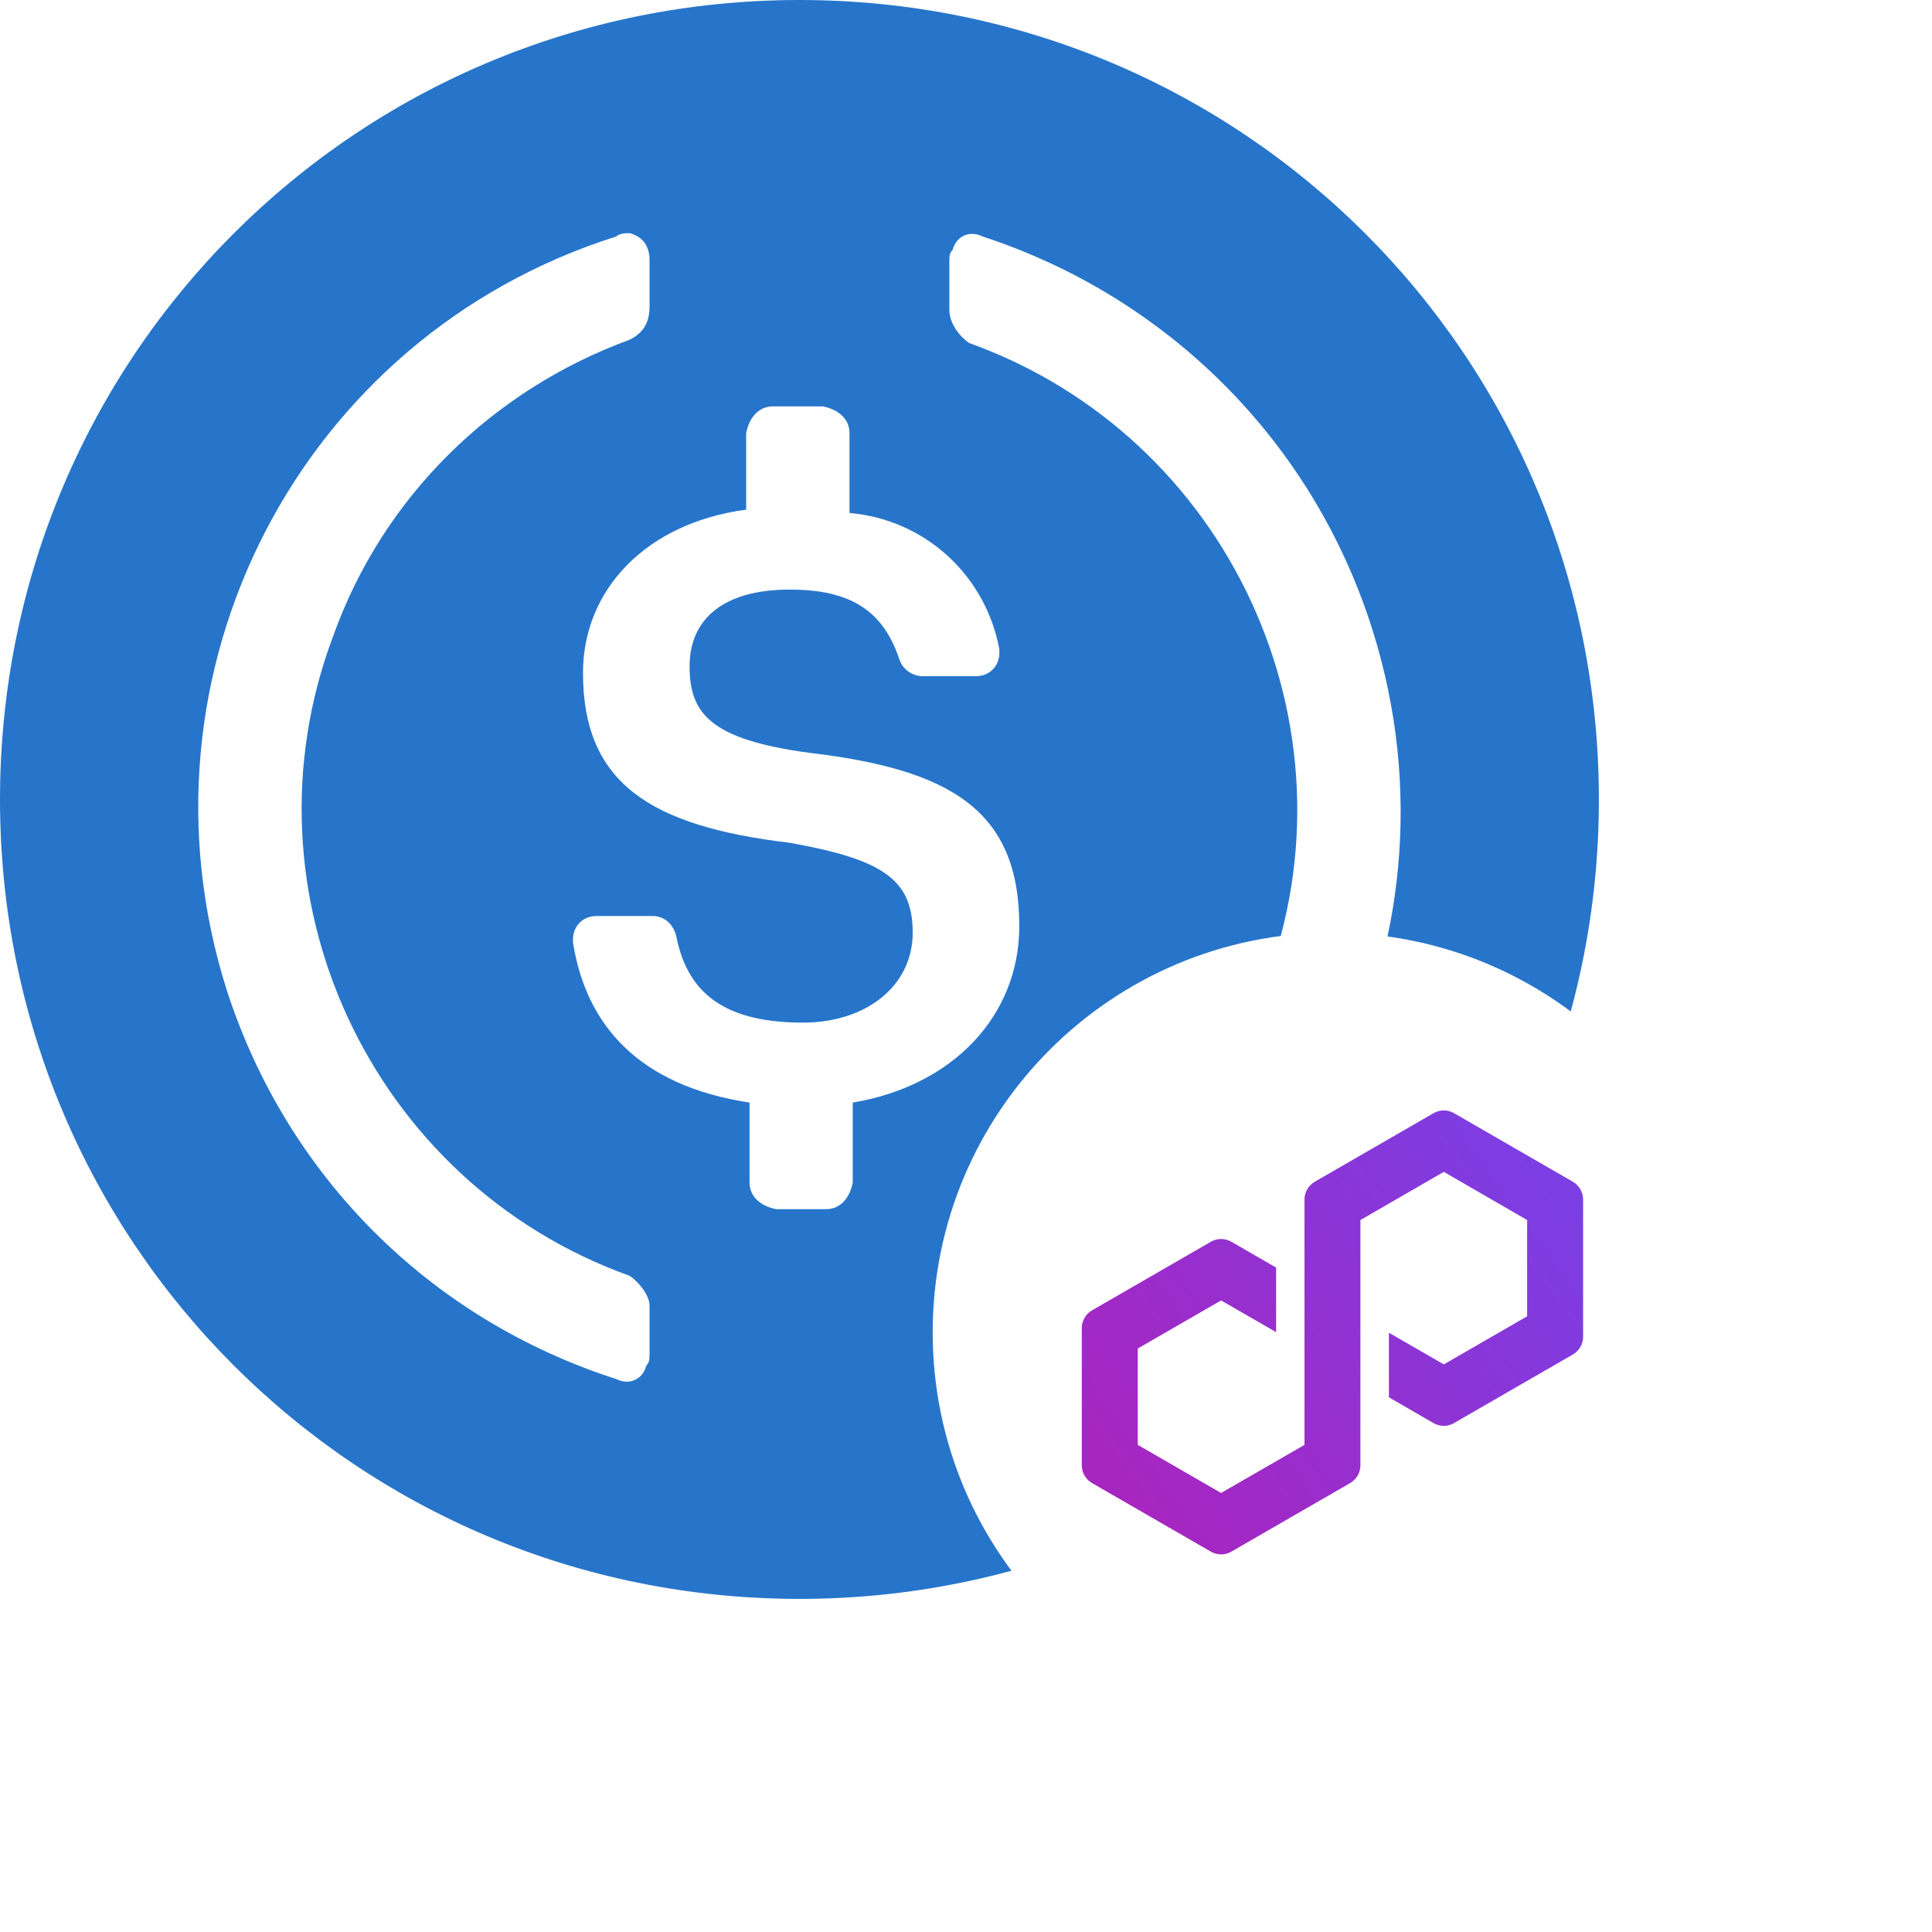
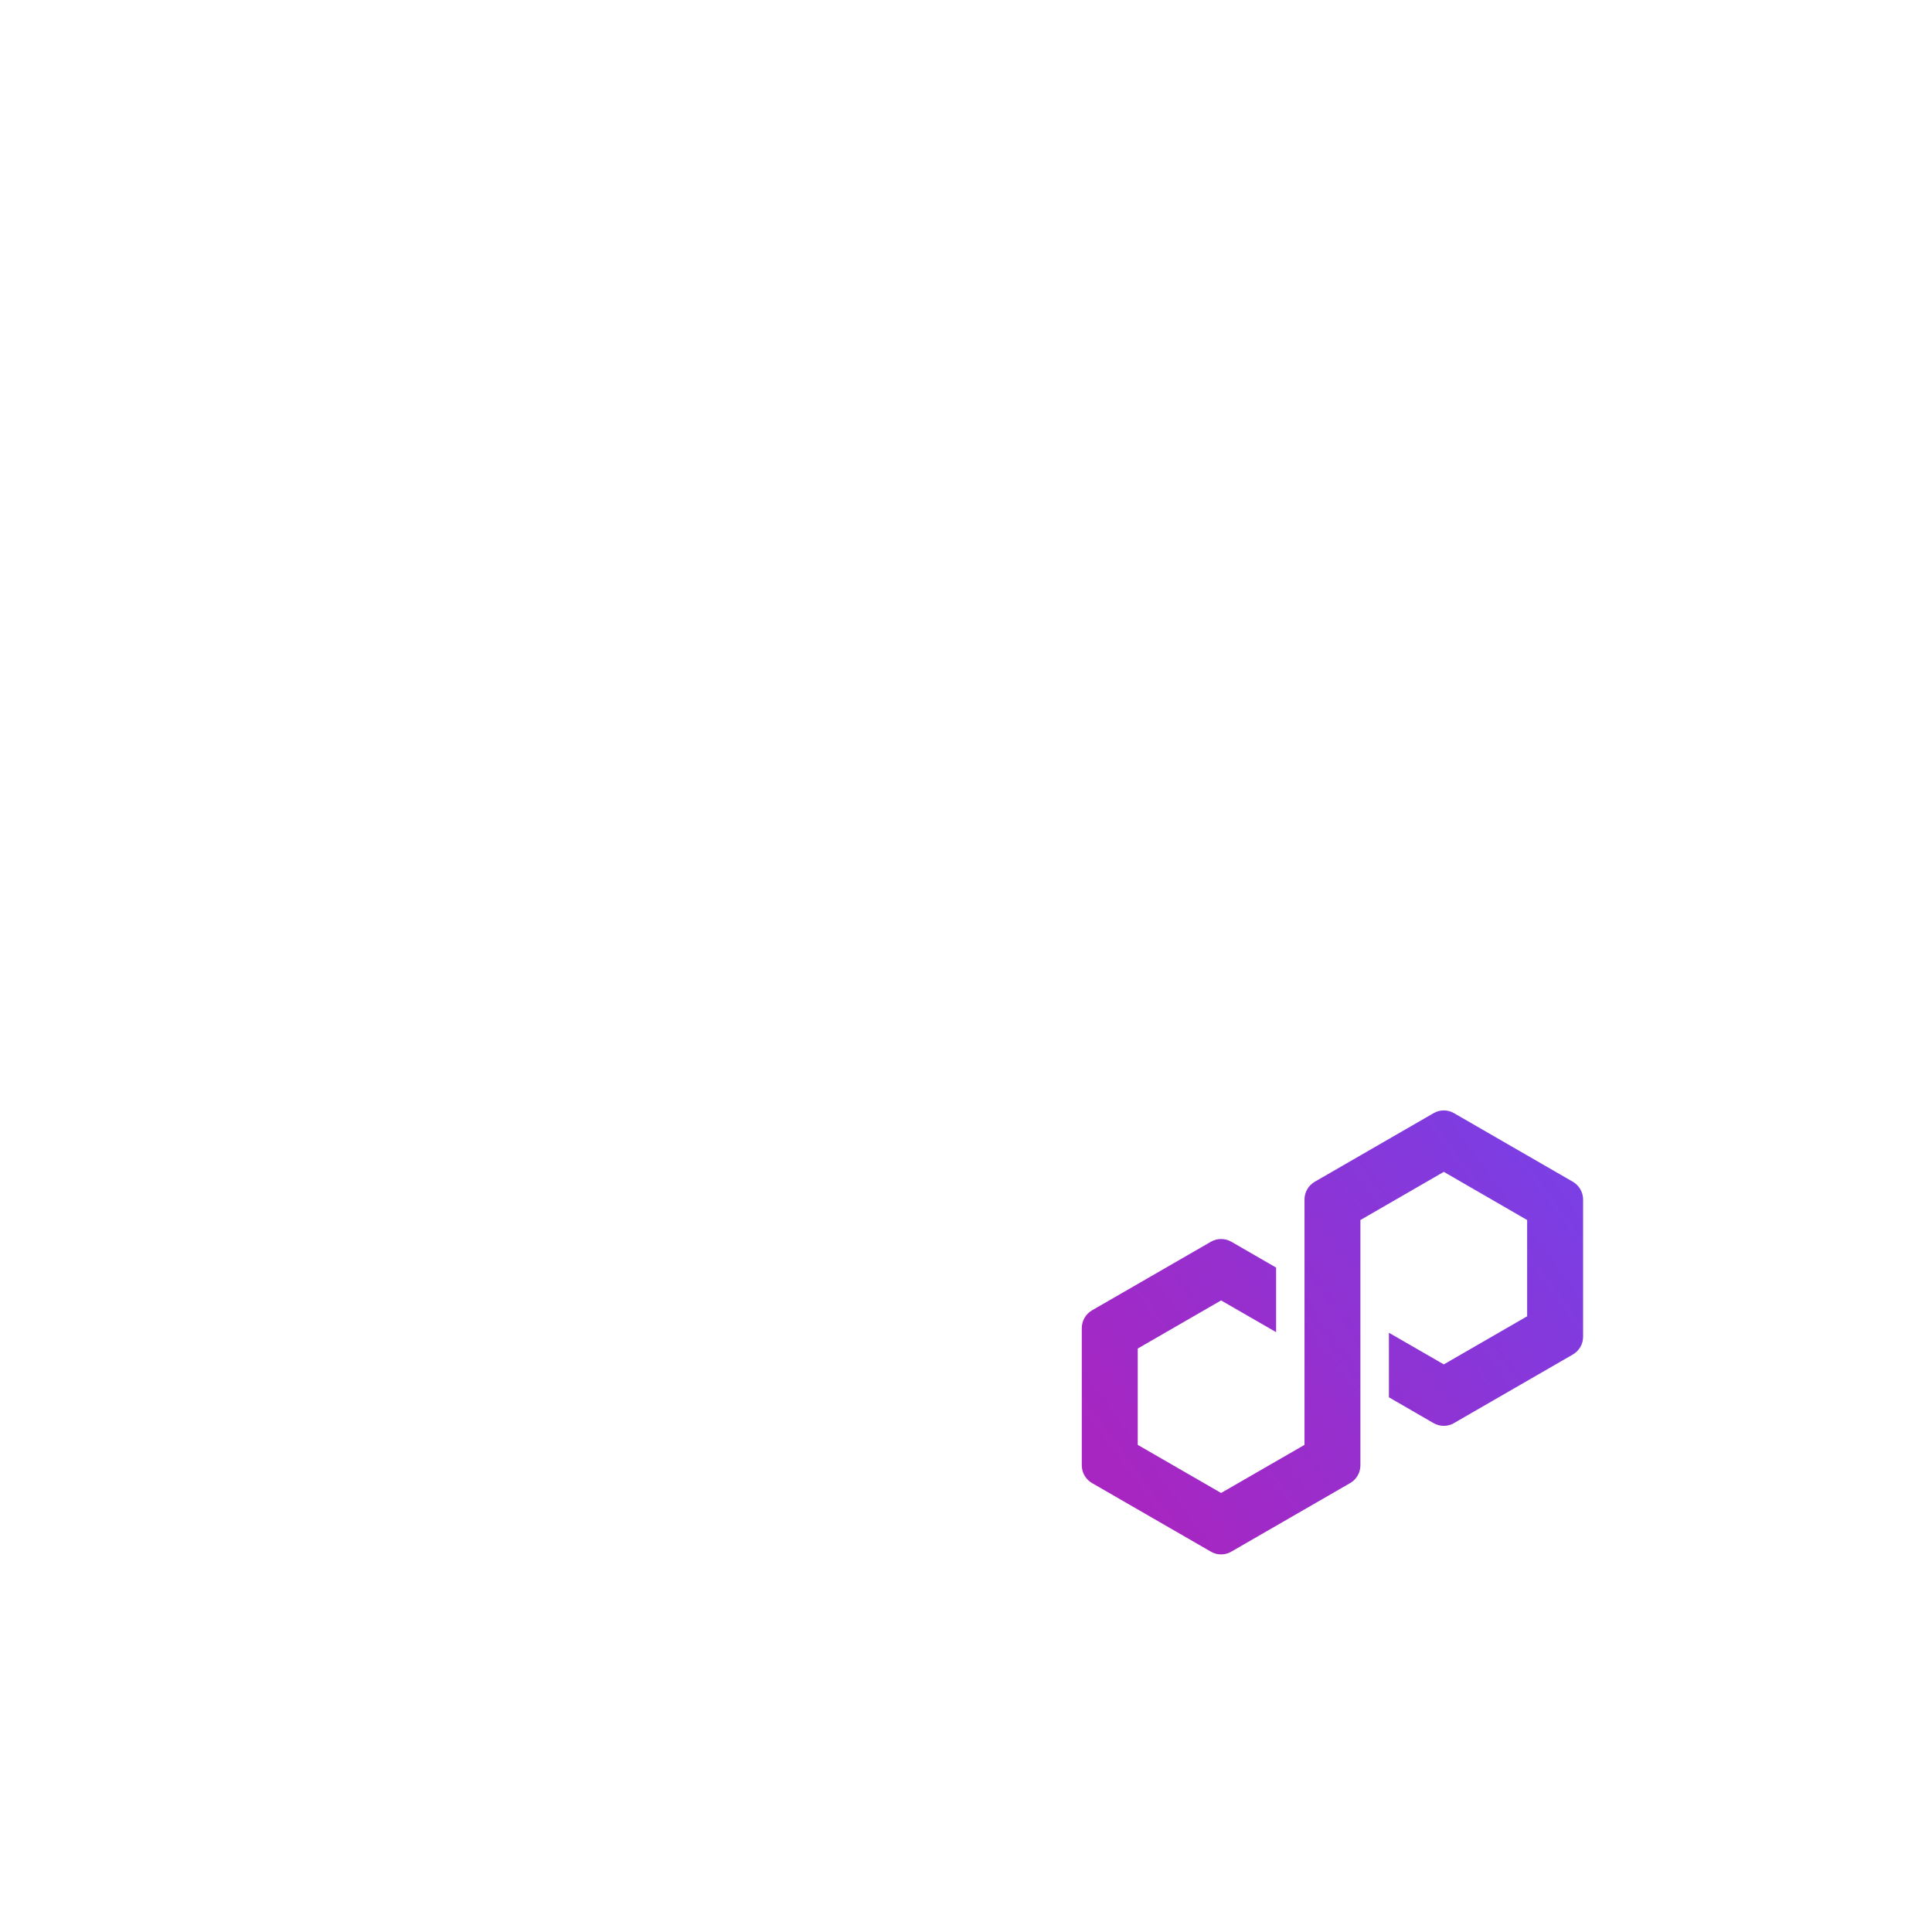
<svg xmlns="http://www.w3.org/2000/svg" width="29" height="29" viewBox="0 0 29 29" fill="none">
  <g clip-path="url(#clip0_8017_24720)">
-     <path d="M12 24C18.65 24 24 18.65 24 12C24 5.35 18.65 0 12 0C5.35 0 0 5.35 0 12C0 18.65 5.35 24 12 24Z" fill="#2775CA" />
    <path d="M15.3 13.9C15.3 12.15 14.251 11.55 12.15 11.3C10.65 11.1 10.351 10.7 10.351 10C10.351 9.3 10.851 8.85 11.851 8.85C12.751 8.85 13.251 9.15 13.501 9.9C13.55 10.05 13.7 10.15 13.851 10.15H14.65C14.851 10.15 15.001 10 15.001 9.8V9.75C14.8 8.65 13.9 7.8 12.751 7.7V6.5C12.751 6.3 12.601 6.15 12.351 6.1H11.601C11.4 6.1 11.251 6.25 11.2 6.5V7.65C9.7 7.85 8.751 8.85 8.751 10.1C8.751 11.75 9.751 12.4 11.851 12.65C13.251 12.9 13.7 13.2 13.7 14C13.7 14.8 13.001 15.35 12.051 15.35C10.751 15.35 10.3 14.8 10.15 14.05C10.101 13.85 9.951 13.75 9.801 13.75H8.95C8.751 13.75 8.601 13.9 8.601 14.1V14.15C8.8 15.4 9.601 16.3 11.251 16.55V17.75C11.251 17.95 11.4 18.1 11.65 18.15H12.4C12.601 18.15 12.751 18 12.8 17.75V16.55C14.3 16.3 15.3 15.25 15.3 13.9Z" fill="white" />
-     <path d="M9.45 19.15C5.55 17.75 3.55 13.4 5 9.55C5.75 7.45 7.4 5.85 9.45 5.1C9.65 5 9.75 4.85 9.75 4.6V3.9C9.75 3.7 9.65 3.55 9.45 3.5C9.4 3.5 9.3 3.5 9.25 3.55C4.5 5.05 1.9 10.1 3.4 14.85C4.3 17.65 6.45 19.8 9.25 20.7C9.45 20.8 9.65 20.7 9.7 20.5C9.75 20.45 9.75 20.4 9.75 20.3V19.6C9.75 19.45 9.6 19.25 9.45 19.15ZM14.75 3.55C14.55 3.45 14.35 3.55 14.3 3.75C14.25 3.8 14.25 3.85 14.25 3.95V4.65C14.25 4.85 14.4 5.05 14.55 5.15C18.45 6.55 20.45 10.9 19 14.75C18.25 16.85 16.6 18.45 14.55 19.2C14.35 19.3 14.25 19.45 14.25 19.7V20.4C14.25 20.6 14.35 20.75 14.55 20.8C14.6 20.8 14.7 20.8 14.75 20.75C19.5 19.25 22.1 14.2 20.6 9.45C19.7 6.6 17.5 4.45 14.75 3.55Z" fill="white" />
  </g>
  <g filter="url(#filter0_d_8017_24720)">
    <path d="M20 26C23.314 26 26 23.314 26 20C26 16.686 23.314 14 20 14C16.686 14 14 16.686 14 20C14 23.314 16.686 26 20 26Z" fill="white" />
  </g>
  <path d="M21.825 21.361L23.61 20.331C23.704 20.276 23.763 20.175 23.763 20.066V18.005C23.763 17.896 23.704 17.794 23.61 17.739L21.825 16.709C21.731 16.654 21.613 16.654 21.519 16.709L19.734 17.739C19.64 17.794 19.581 17.895 19.581 18.005V21.688L18.329 22.41L17.078 21.688V20.242L18.329 19.52L19.155 19.996V19.027L18.483 18.639C18.436 18.612 18.383 18.598 18.329 18.598C18.276 18.598 18.223 18.612 18.176 18.639L16.391 19.669C16.297 19.724 16.238 19.826 16.238 19.935V21.996C16.238 22.105 16.297 22.206 16.391 22.261L18.176 23.291C18.271 23.346 18.388 23.346 18.482 23.291L20.267 22.261C20.362 22.206 20.42 22.105 20.42 21.996V18.313L20.443 18.3L21.672 17.59L22.923 18.313V19.758L21.672 20.48L20.848 20.005V20.974L21.519 21.362C21.613 21.416 21.731 21.416 21.825 21.362L21.825 21.361Z" fill="url(#paint0_linear_8017_24720)" />
  <defs>
    <filter id="filter0_d_8017_24720" x="11" y="11" width="18" height="18" filterUnits="userSpaceOnUse" color-interpolation-filters="sRGB">
      <feFlood flood-opacity="0" result="BackgroundImageFix" />
      <feColorMatrix in="SourceAlpha" type="matrix" values="0 0 0 0 0 0 0 0 0 0 0 0 0 0 0 0 0 0 127 0" result="hardAlpha" />
      <feOffset />
      <feGaussianBlur stdDeviation="1.5" />
      <feComposite in2="hardAlpha" operator="out" />
      <feColorMatrix type="matrix" values="0 0 0 0 0 0 0 0 0 0 0 0 0 0 0 0 0 0 0.2 0" />
      <feBlend mode="normal" in2="BackgroundImageFix" result="effect1_dropShadow_8017_24720" />
      <feBlend mode="normal" in="SourceGraphic" in2="effect1_dropShadow_8017_24720" result="shape" />
    </filter>
    <linearGradient id="paint0_linear_8017_24720" x1="16.878" y1="22.277" x2="23.345" y2="17.561" gradientUnits="userSpaceOnUse">
      <stop stop-color="#A726C1" />
      <stop offset="0.88" stop-color="#803BDF" />
      <stop offset="1" stop-color="#7B3FE4" />
    </linearGradient>
    <clipPath id="clip0_8017_24720">
      <rect width="24" height="24" fill="white" />
    </clipPath>
  </defs>
</svg>